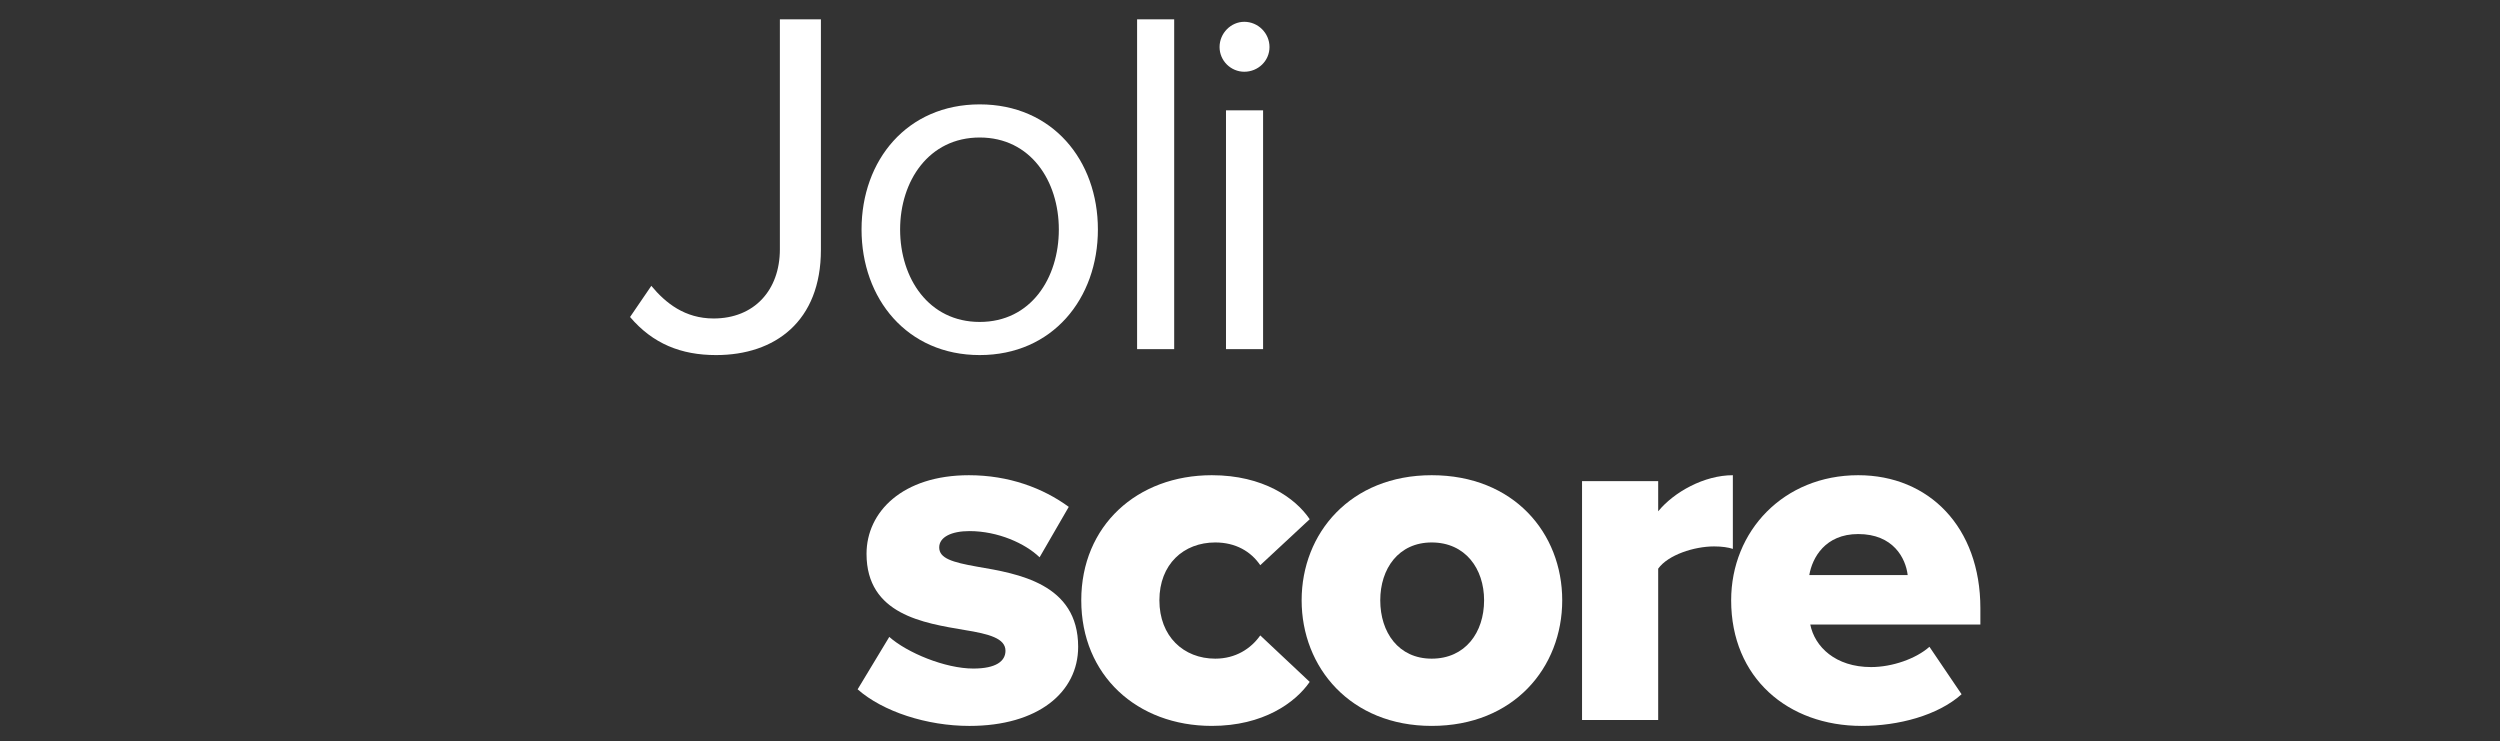
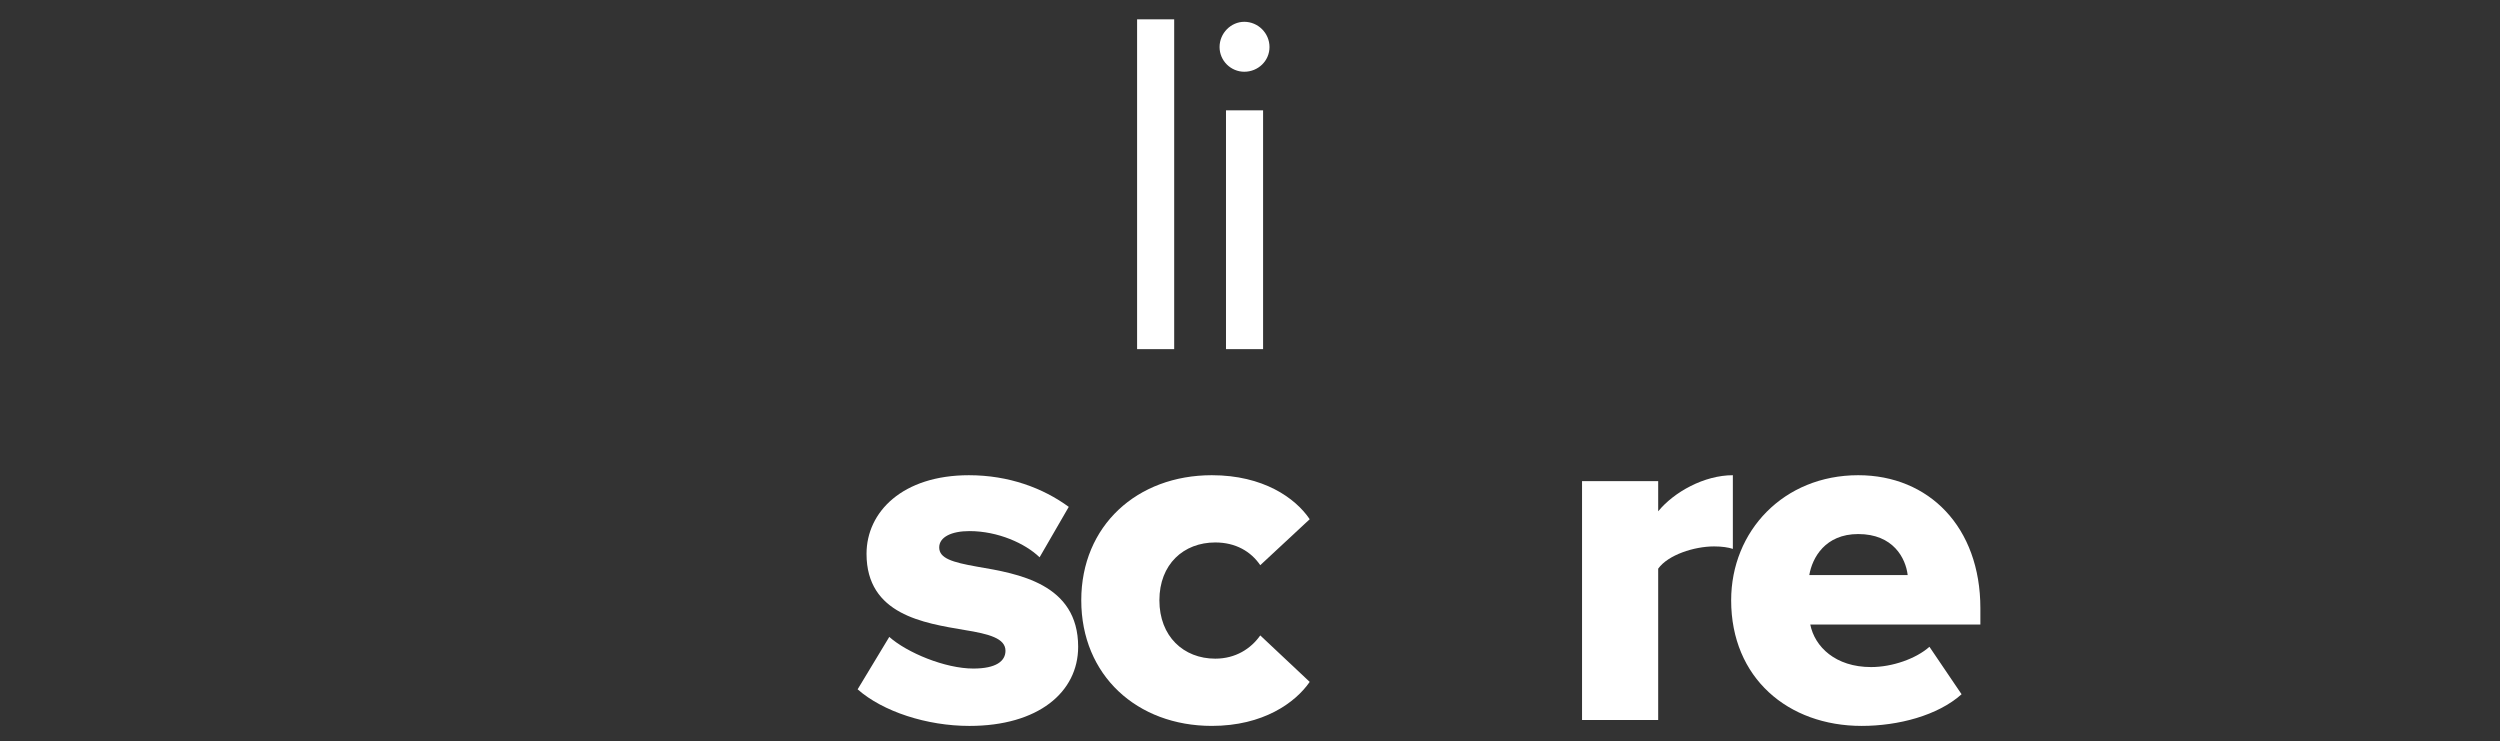
<svg xmlns="http://www.w3.org/2000/svg" version="1.1" id="Calque_1" x="0px" y="0px" width="580px" height="172px" viewBox="0 0 580 172" enable-background="new 0 0 580 172" xml:space="preserve">
  <rect x="0" y="0" width="580" height="172" fill="#333333" stroke="none" />
  <g>
-     <path fill="#FFFFFF" d="M151.105,66.316c3.327,4.015,7.8,7.571,14.454,7.571c9.407,0,15.372-6.539,15.372-16.06V4.485h9.521v53.458   c0,16.634-10.668,24.434-24.32,24.434c-8.145,0-14.684-2.638-19.96-8.833L151.105,66.316z" />
-     <path fill="#FFFFFF" d="M199.879,53.239c0-16.06,10.554-29.023,27.417-29.023s27.417,12.963,27.417,29.023   s-10.554,29.138-27.417,29.138S199.879,69.299,199.879,53.239z M245.65,53.239c0-11.242-6.539-21.337-18.354-21.337   c-11.815,0-18.469,10.095-18.469,21.337c0,11.357,6.654,21.452,18.469,21.452C239.112,74.69,245.65,64.596,245.65,53.239z" />
    <path fill="#FFFFFF" d="M263.807,4.485h8.604V81h-8.604V4.485z" />
    <path fill="#FFFFFF" d="M282.939,10.909c0-3.212,2.639-5.851,5.735-5.851c3.213,0,5.85,2.639,5.85,5.851s-2.637,5.736-5.85,5.736   C285.578,16.645,282.939,14.121,282.939,10.909z M284.431,25.592h8.604V81h-8.604V25.592z" />
    <path fill="#FFFFFF" d="M206.313,147.761c4.13,3.671,12.963,7.342,19.501,7.342c5.277,0,7.457-1.721,7.457-4.129   c0-2.868-3.786-3.9-9.521-4.818c-9.407-1.606-22.714-3.556-22.714-17.666c0-9.751,8.374-18.24,23.746-18.24   c9.292,0,17.208,2.982,23.172,7.342l-6.768,11.701c-3.327-3.212-9.636-6.08-16.29-6.08c-4.13,0-6.998,1.376-6.998,3.786   c0,2.523,2.982,3.441,8.833,4.474c9.407,1.606,23.402,3.9,23.402,18.584c0,10.554-9.292,18.355-25.237,18.355   c-9.866,0-20.075-3.327-25.926-8.489L206.313,147.761z" />
    <path fill="#FFFFFF" d="M281.14,110.249c11.93,0,19.387,5.277,22.713,10.209l-11.473,10.669c-2.178-3.212-5.735-5.277-10.438-5.277   c-7.342,0-12.963,5.048-12.963,13.422c0,8.375,5.621,13.537,12.963,13.537c4.703,0,8.26-2.294,10.438-5.392l11.473,10.783   c-3.326,4.818-10.783,10.21-22.713,10.21c-17.322,0-30.285-11.701-30.285-29.138C250.854,121.95,263.817,110.249,281.14,110.249z" />
-     <path fill="#FFFFFF" d="M301.98,139.272c0-15.601,11.357-29.023,30.172-29.023c19.041,0,30.283,13.422,30.283,29.023   c0,15.602-11.242,29.138-30.283,29.138C313.337,168.41,301.98,154.874,301.98,139.272z M344.31,139.272   c0-7.342-4.359-13.422-12.158-13.422c-7.688,0-11.932,6.08-11.932,13.422c0,7.457,4.244,13.537,11.932,13.537   C339.951,152.809,344.31,146.729,344.31,139.272z" />
    <path fill="#FFFFFF" d="M367.033,111.625h17.666v6.998c3.67-4.474,10.668-8.374,17.322-8.374v17.093   c-1.033-0.344-2.523-0.574-4.359-0.574c-4.588,0-10.668,1.95-12.963,5.162v35.103h-17.666V111.625z" />
    <path fill="#FFFFFF" d="M431.111,110.249c16.404,0,28.336,12.045,28.336,30.858v3.786h-39.463c1.031,5.162,5.85,9.866,14.109,9.866   c4.934,0,10.439-1.95,13.537-4.704l7.457,11.013c-5.508,4.933-14.684,7.342-23.174,7.342c-17.092,0-30.285-11.128-30.285-29.138   C401.628,123.212,413.789,110.249,431.111,110.249z M419.753,133.421h22.83c-0.459-3.9-3.328-9.521-11.473-9.521   C423.425,123.9,420.443,129.406,419.753,133.421z" />
  </g>
</svg>